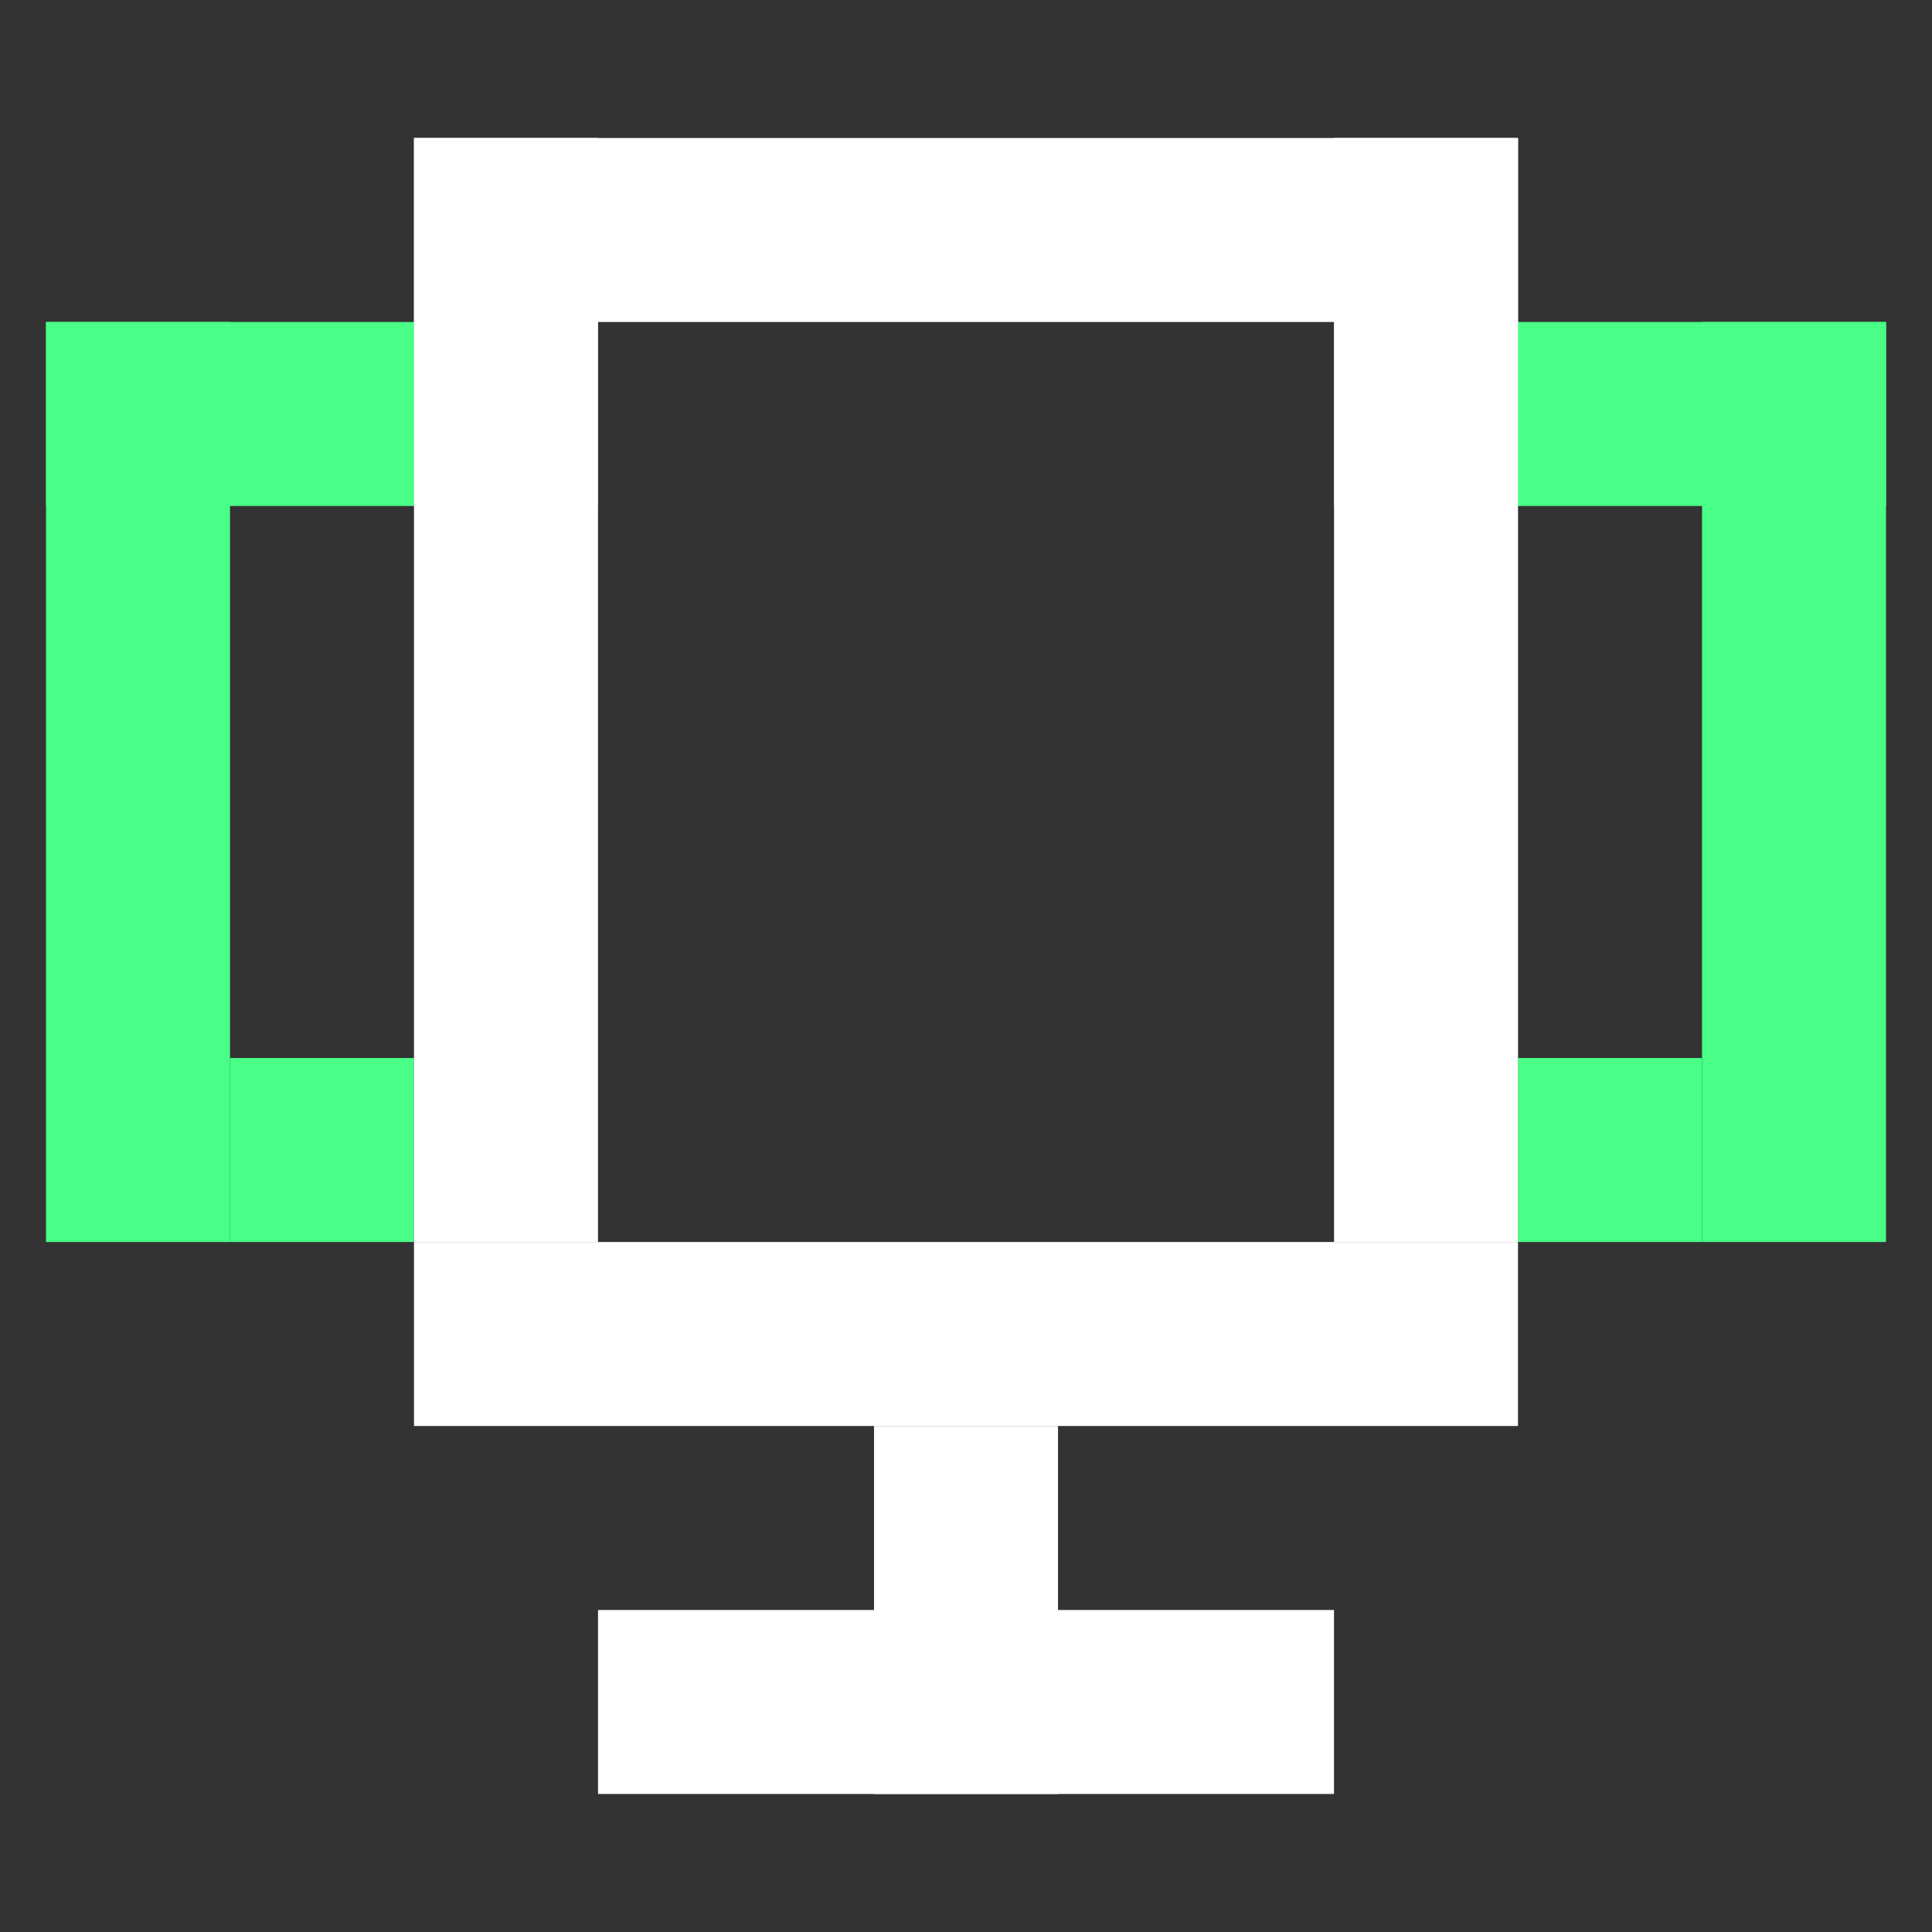
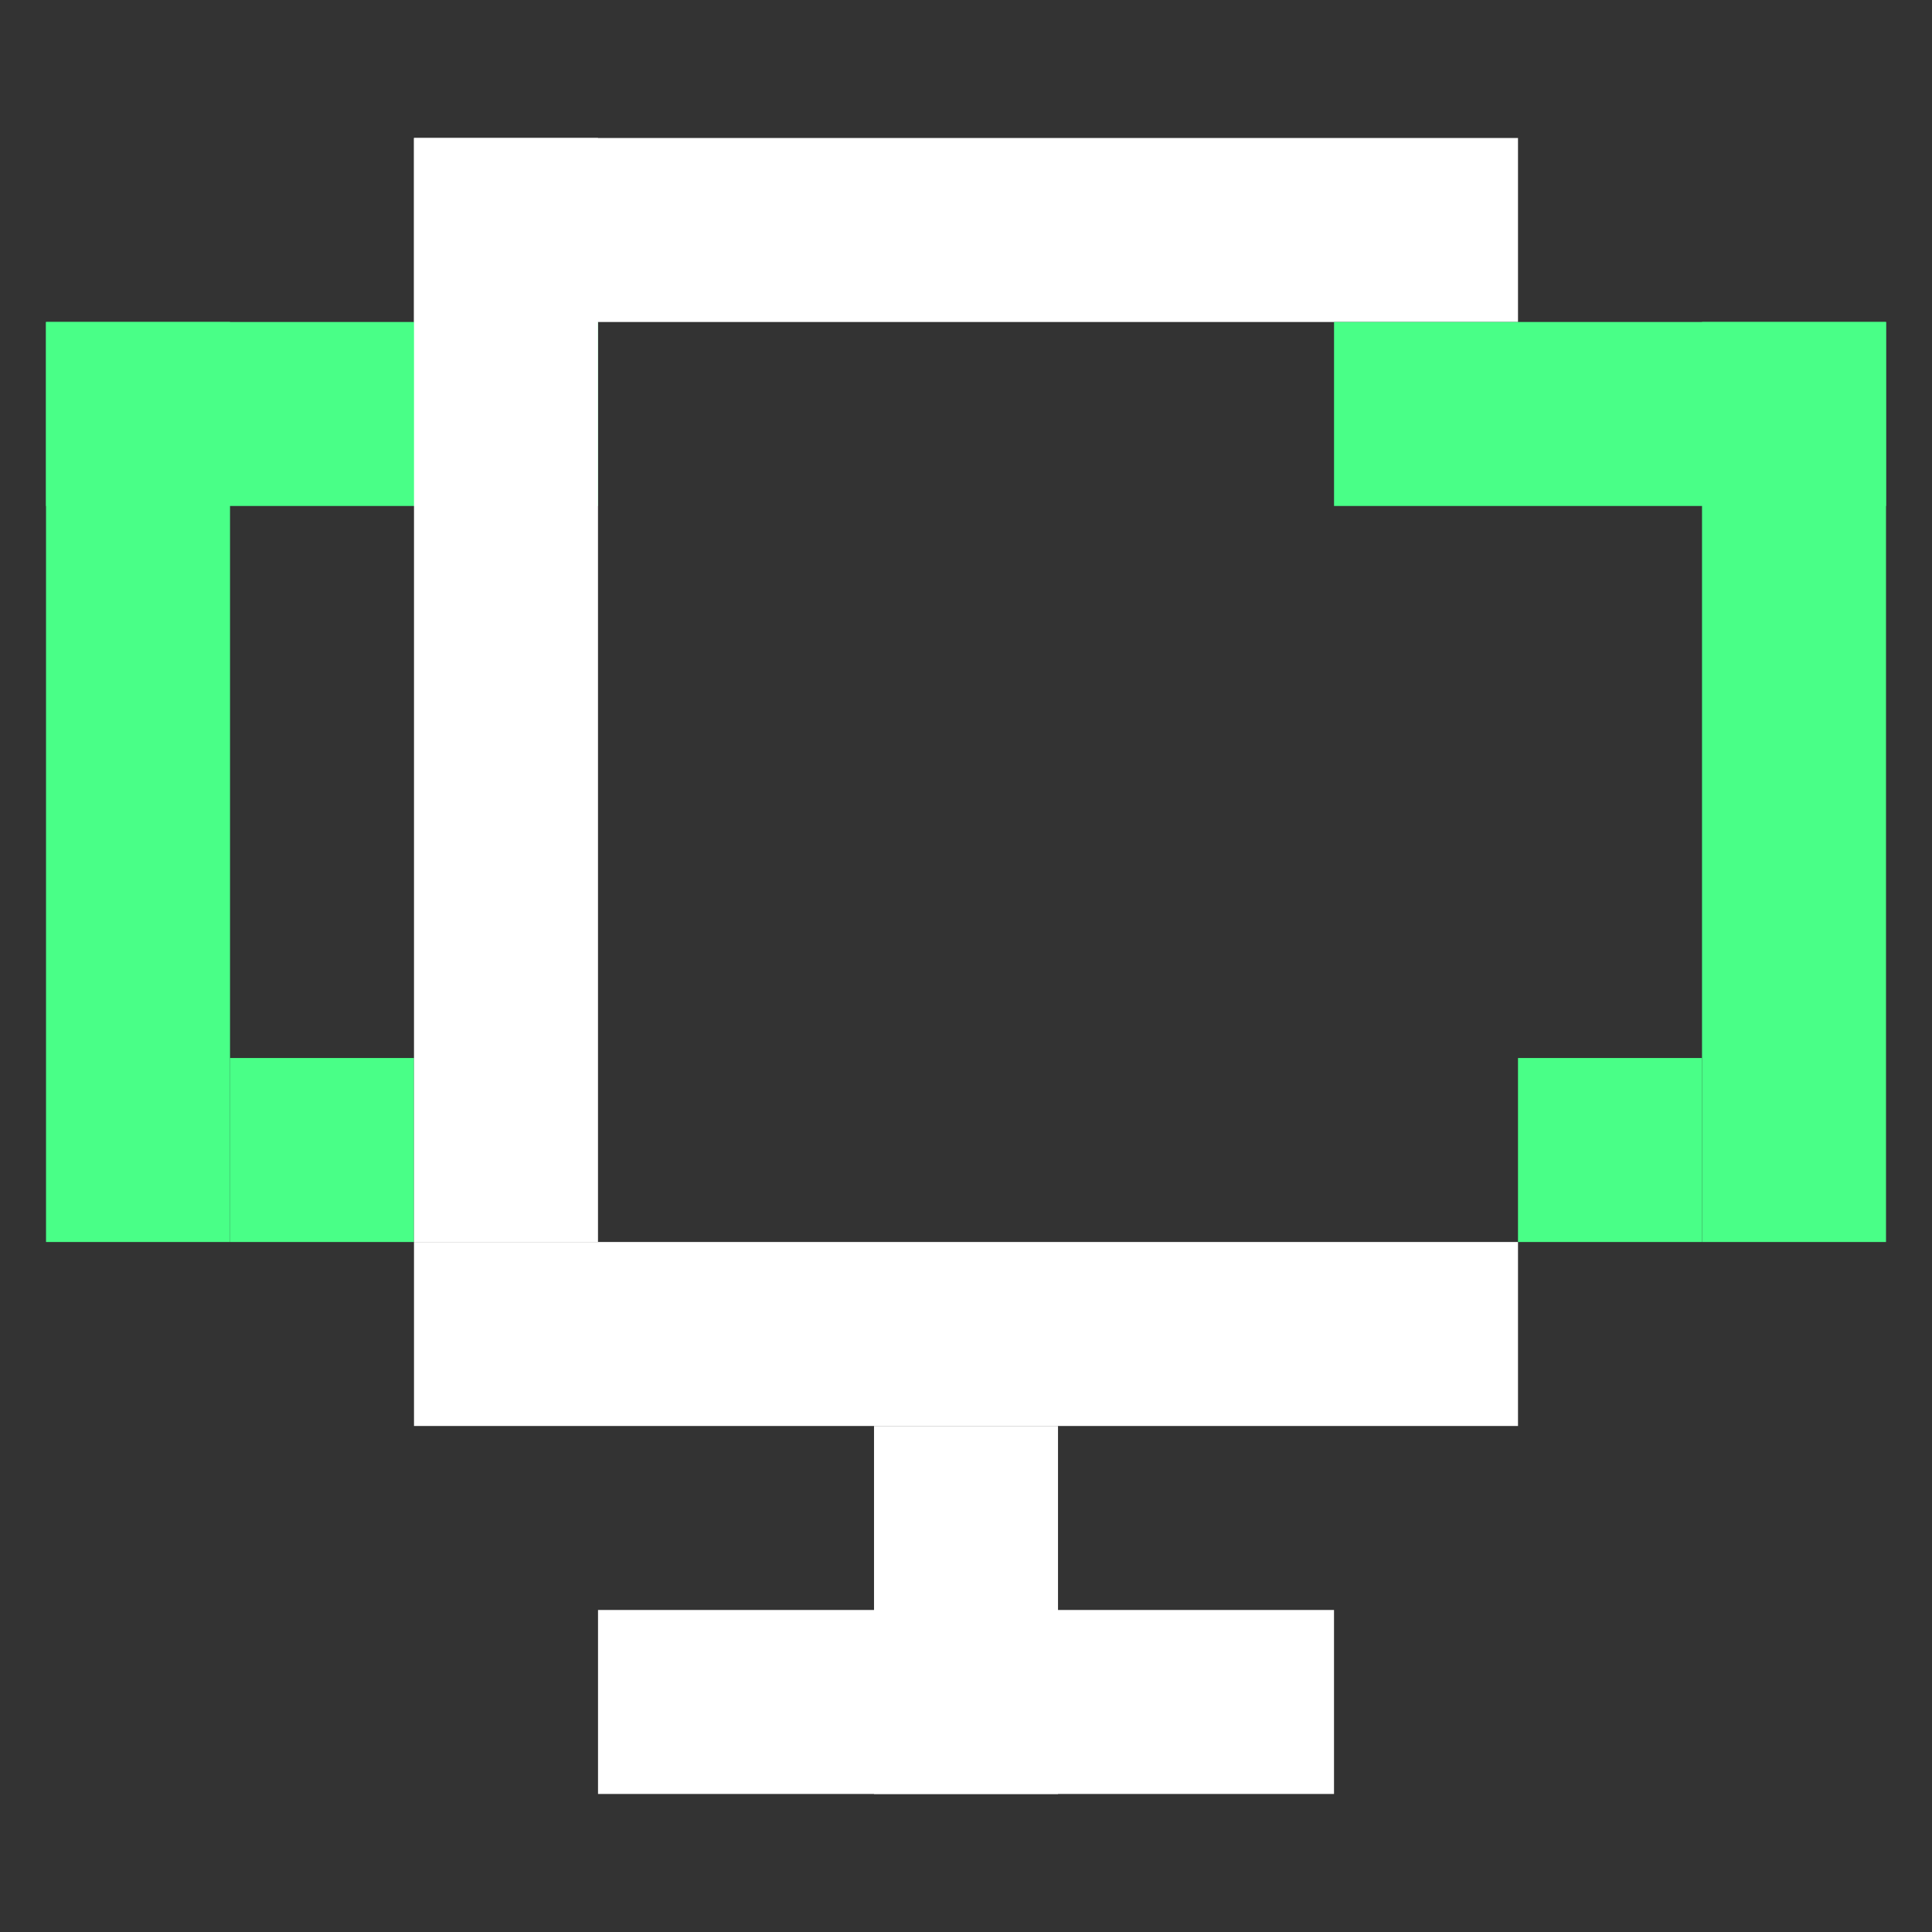
<svg xmlns="http://www.w3.org/2000/svg" width="56" height="56" viewBox="0 0 56 56" fill="none">
  <rect x="0" y="0" width="56" height="56" fill="#333333" stroke="none" />
  <g clip-path="url(#clip0_1537_20470)">
    <rect x="12" y="4" width="32" height="5.333" fill="white" />
    <rect x="38.668" y="9.333" width="16" height="5.333" fill="#49FF87" />
    <rect x="1.334" y="9.333" width="16" height="5.333" fill="#49FF87" />
    <rect x="1.334" y="9.333" width="5.333" height="26.667" fill="#49FF87" />
    <rect x="6.666" y="30.667" width="5.333" height="5.333" fill="#49FF87" />
    <rect x="44" y="30.667" width="5.333" height="5.333" fill="#49FF87" />
    <rect x="49.334" y="9.333" width="5.333" height="26.667" fill="#49FF87" />
    <rect x="12" y="36" width="32" height="5.333" fill="white" />
    <rect x="25.334" y="41.333" width="5.333" height="10.667" fill="white" />
    <rect x="17.334" y="46.666" width="21.333" height="5.333" fill="white" />
    <rect x="12" y="4" width="5.333" height="32" fill="white" />
-     <rect x="38.668" y="4" width="5.333" height="32" fill="white" />
  </g>
  <defs>
    <clipPath id="clip0_1537_20470">
      <rect width="56" height="56" fill="white" />
    </clipPath>
  </defs>
</svg>